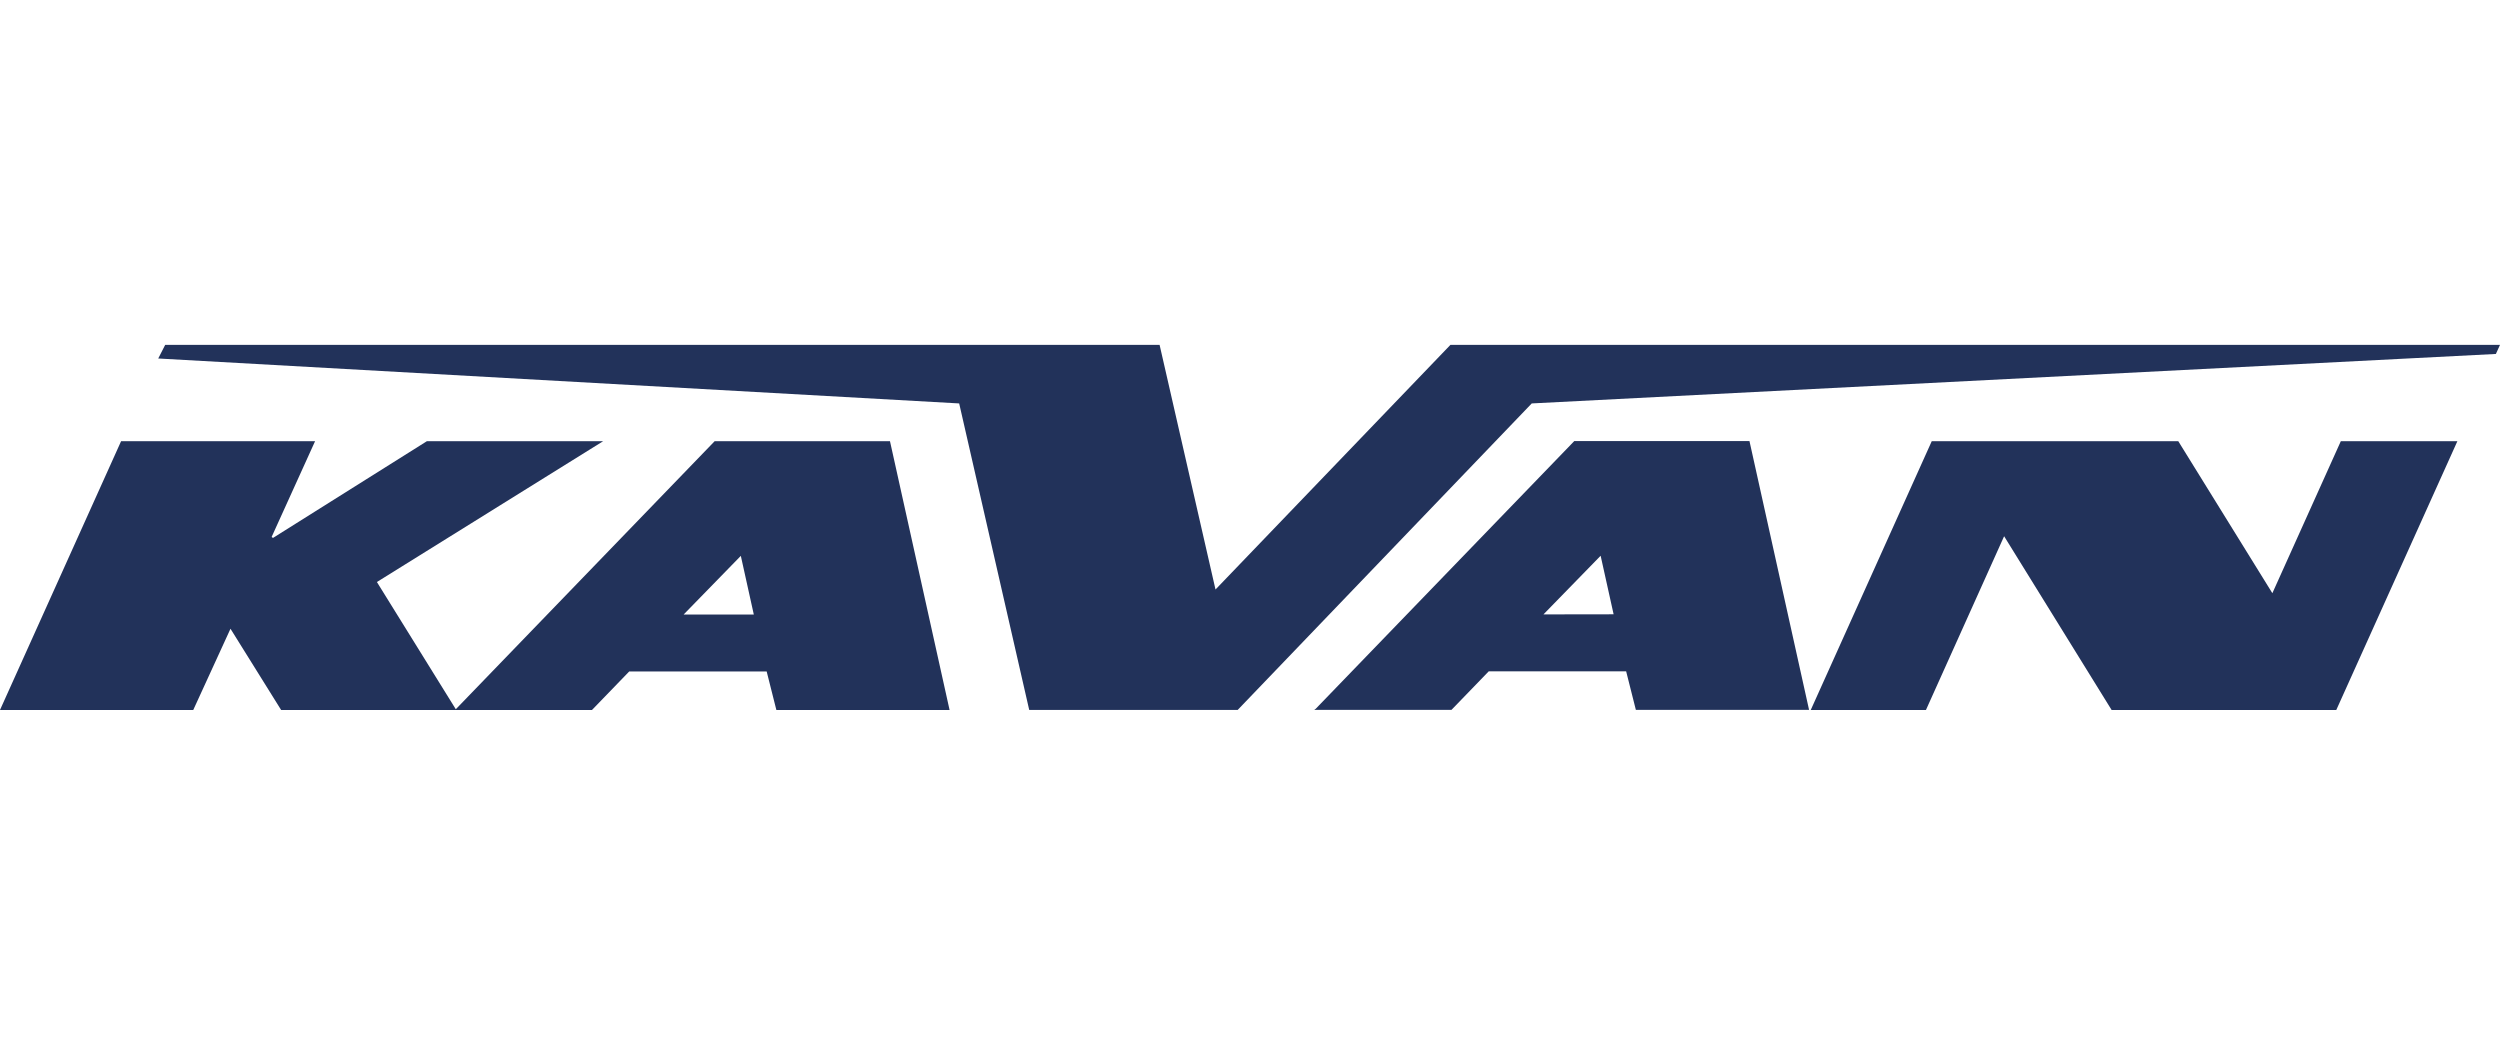
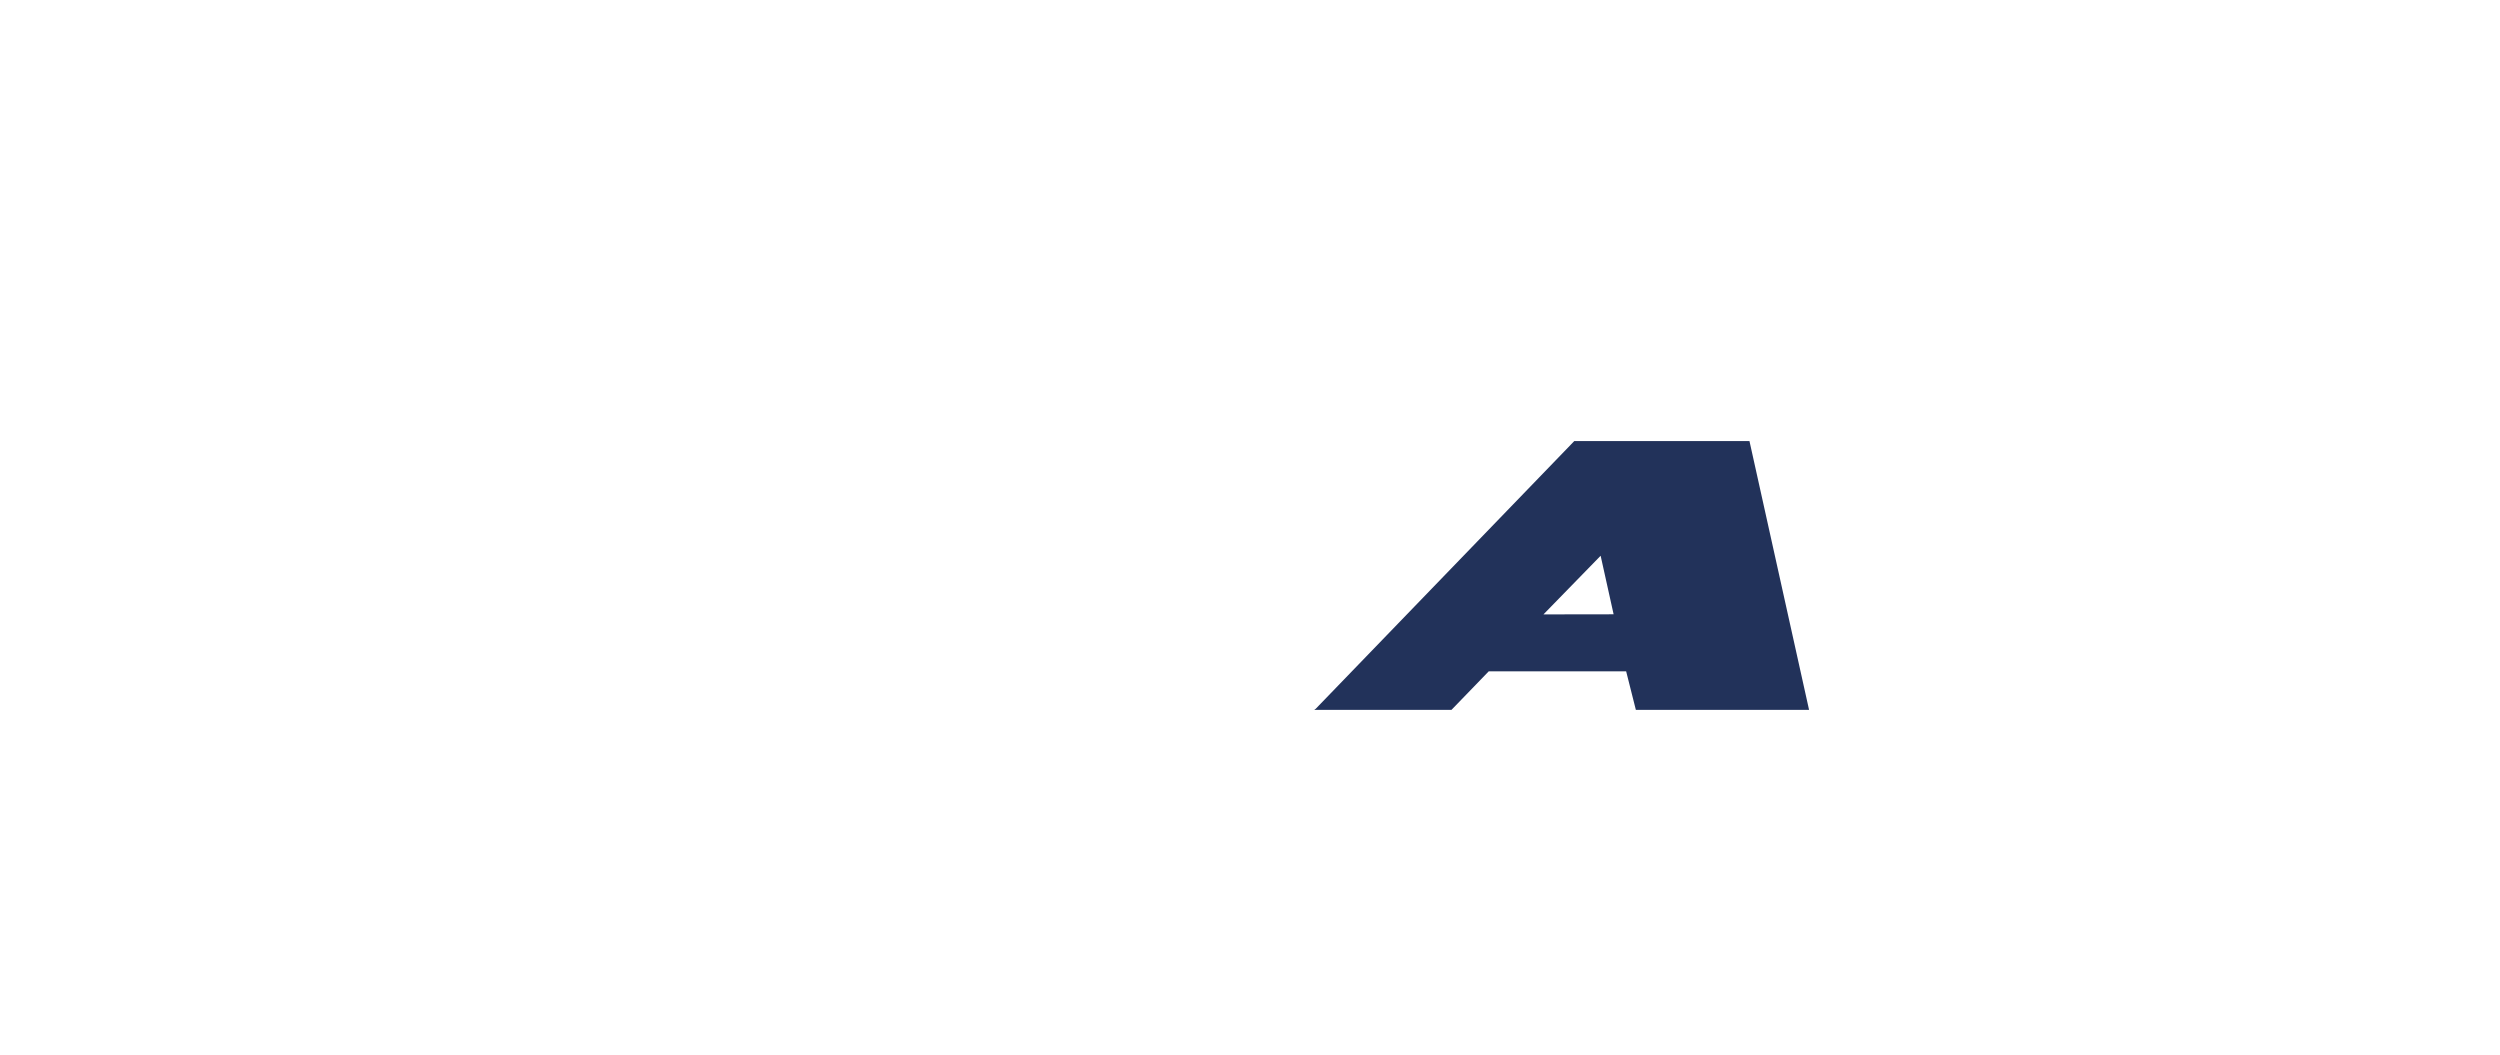
<svg xmlns="http://www.w3.org/2000/svg" id="Warstwa_1" width="237" height="100" viewBox="0 0 237 34.61">
  <defs>
    <style>.cls-1{fill:#22325a;}</style>
  </defs>
-   <path class="cls-1" d="m0,34.61c3.83-8.49,7.65-16.99,11.48-25.48,6.13,0,12.26,0,18.39,0-1.37,3.03-2.75,6.05-4.12,9.08.04.03.08.06.13.09,4.86-3.06,9.73-6.11,14.59-9.17h16.71c-7.15,4.45-14.3,8.9-21.45,13.35,2.49,4.02,4.99,8.04,7.48,12.06,8.18-8.47,16.36-16.94,24.54-25.41,5.54,0,11.08,0,16.62,0,1.88,8.49,3.76,16.99,5.65,25.48-5.47,0-10.95,0-16.42,0-.31-1.22-.61-2.44-.92-3.65h-13.03c-1.18,1.22-2.35,2.44-3.53,3.65h-29.47c-1.58-2.54-3.16-5.08-4.8-7.7-1.18,2.57-2.36,5.13-3.53,7.7H0Zm64.81-9.05h6.65c-.41-1.86-.82-3.71-1.23-5.56-1.81,1.85-3.62,3.7-5.42,5.56Z" />
-   <path class="cls-1" d="m97.57,34.61c-2.21-9.69-4.43-19.38-6.64-29.06C65.62,4.13,40.31,2.71,15,1.29c.22-.43.44-.86.66-1.29h94.27c1.77,7.73,3.53,15.46,5.3,23.19,7.42-7.73,14.85-15.46,22.27-23.19h99.5c-.13.29-.26.58-.39.86-30.47,1.56-60.93,3.13-91.4,4.69-9.29,9.69-18.59,19.37-27.88,29.06h-19.76Z" />
-   <path class="cls-1" d="m171.66,34.61c3.82-8.49,7.65-16.99,11.47-25.48h23.37c2.97,4.8,5.95,9.61,8.92,14.41,2.16-4.8,4.33-9.61,6.49-14.41h11.05c-3.83,8.49-7.65,16.99-11.48,25.48h-21.3c-3.4-5.49-6.8-10.98-10.19-16.47-2.47,5.49-4.94,10.98-7.41,16.47h-10.93Z" />
  <path class="cls-1" d="m165.86,9.12c-5.54,0-11.08,0-16.62,0-8.18,8.47-16.36,16.94-24.54,25.41,0,0,0-.01-.01-.02l-.09.09h13c1.18-1.22,2.35-2.44,3.53-3.65h13.03l.92,3.65c5.47,0,10.95,0,16.42,0-1.88-8.49-3.76-16.99-5.65-25.48Zm-19.54,16.43c1.81-1.85,3.62-3.7,5.42-5.56.41,1.85.82,3.7,1.23,5.55-2.22,0-4.43,0-6.65.01Z" />
</svg>